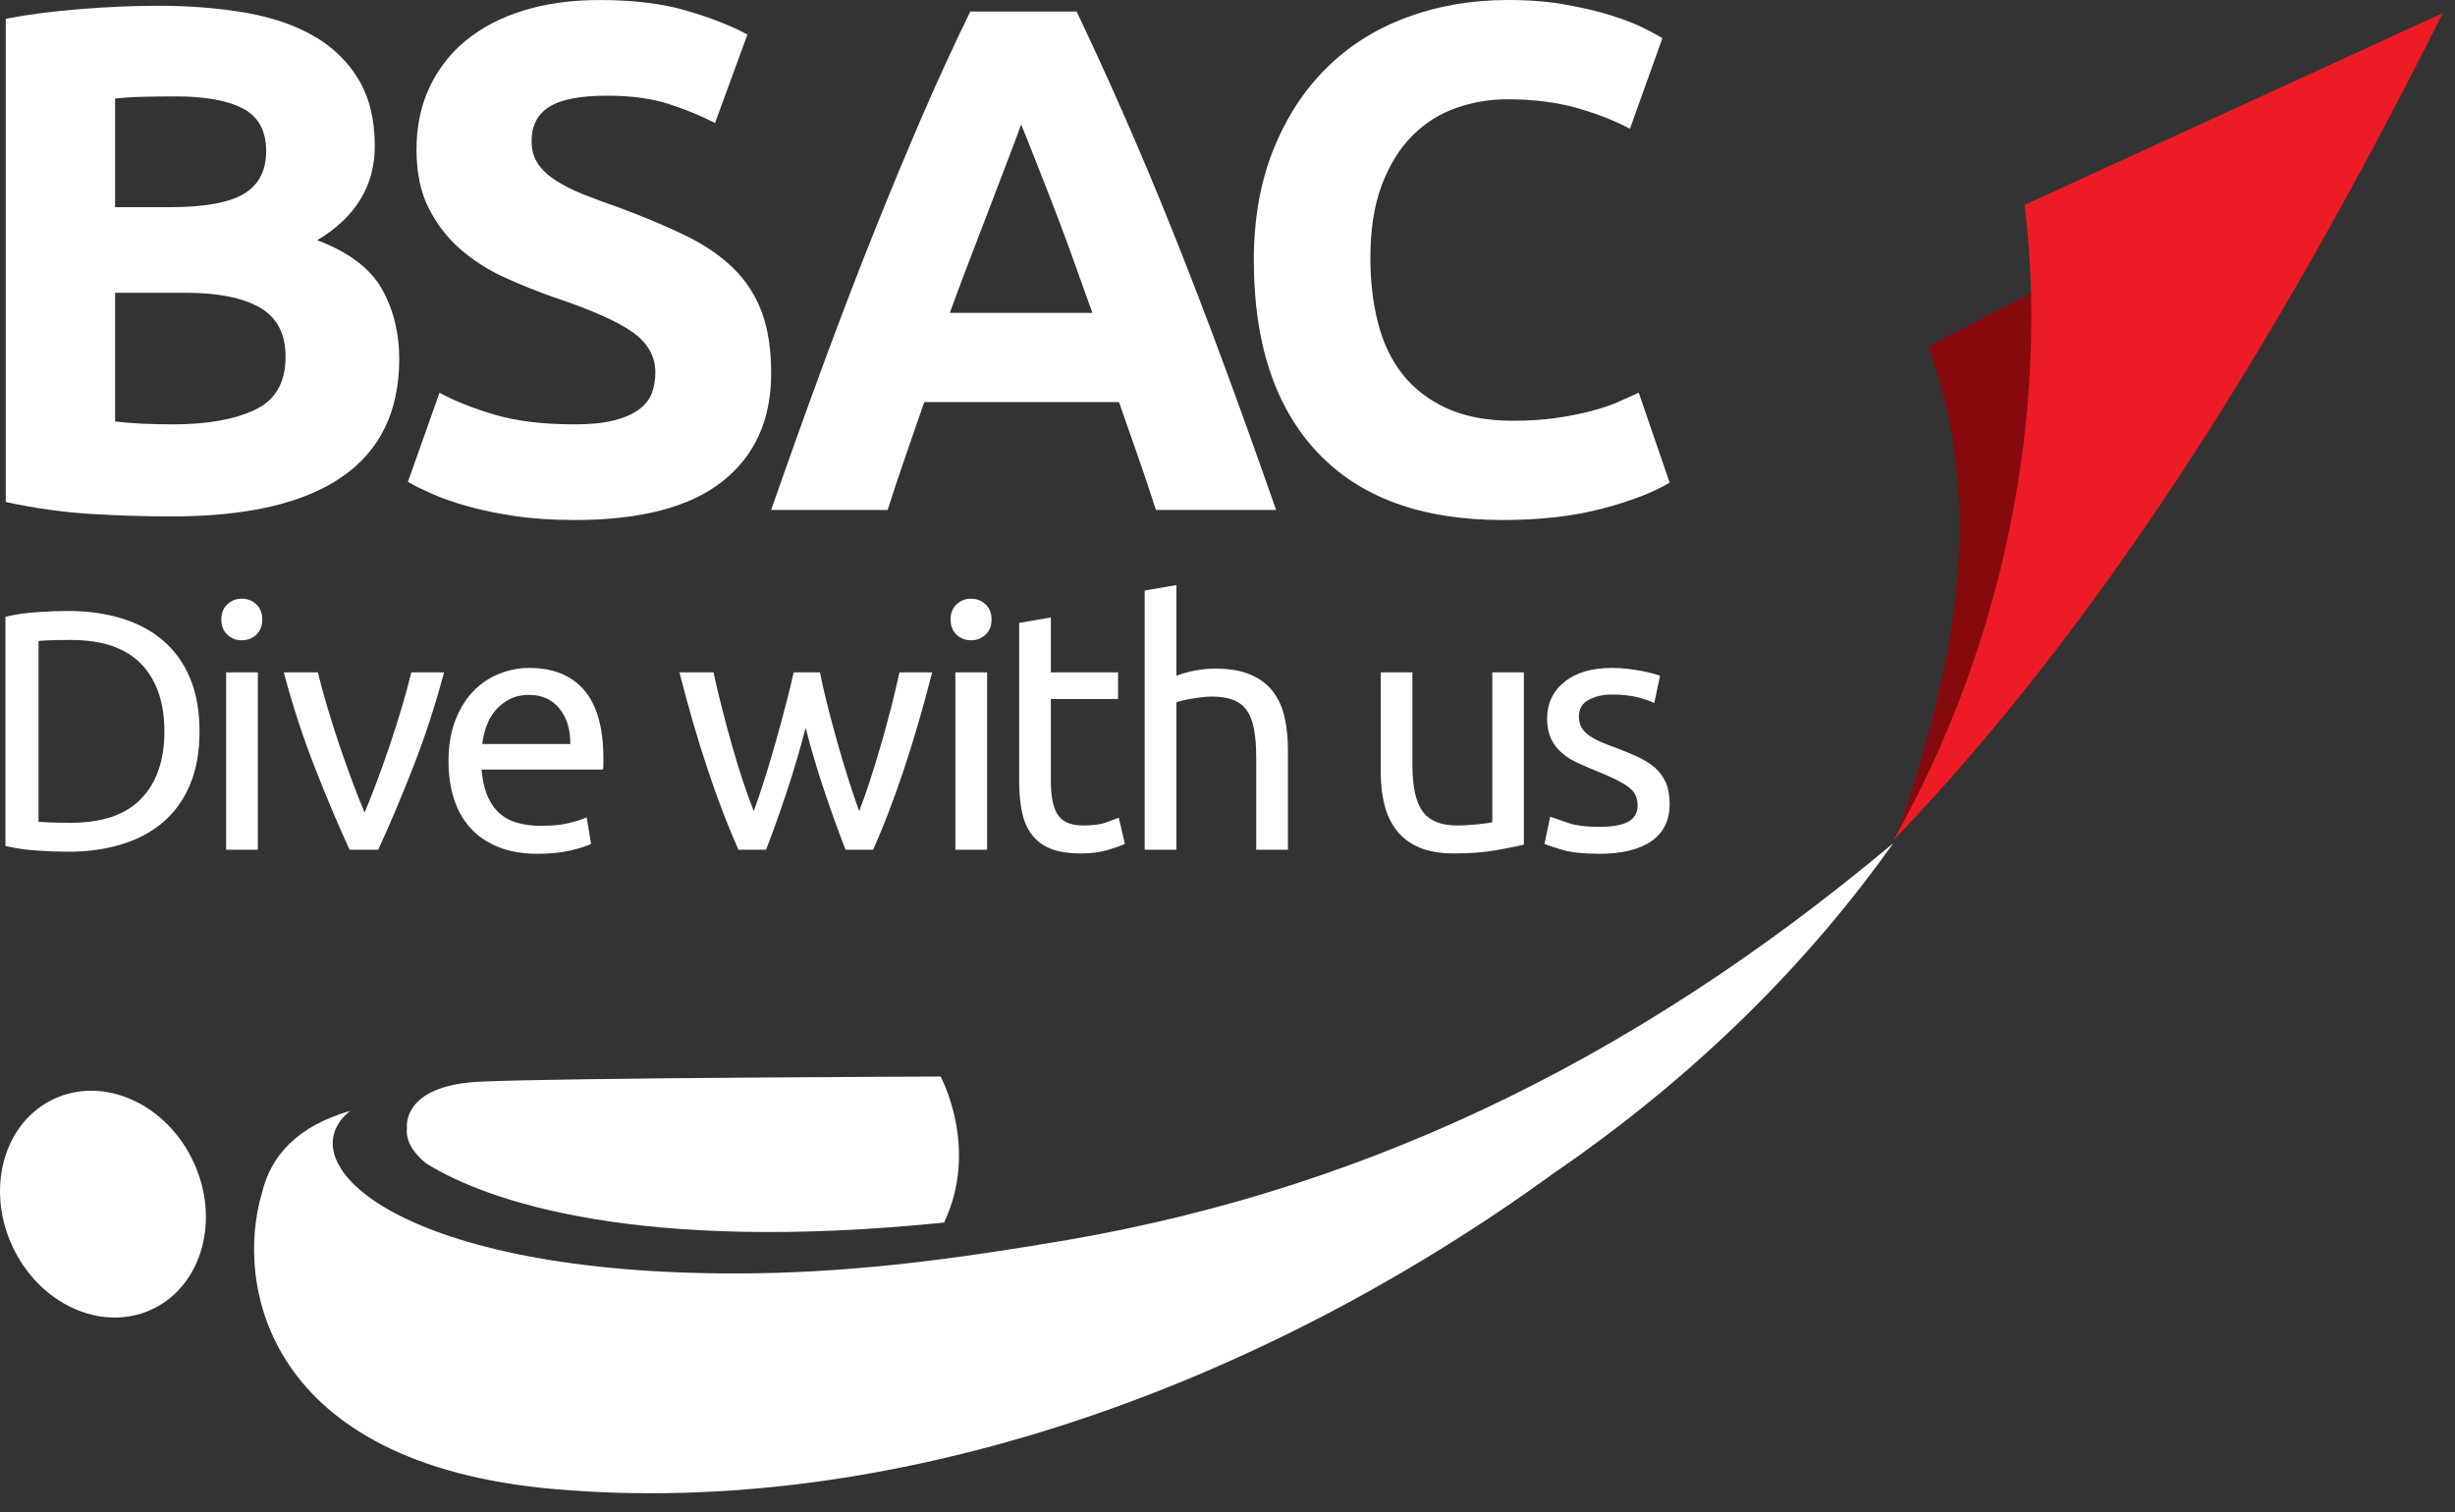
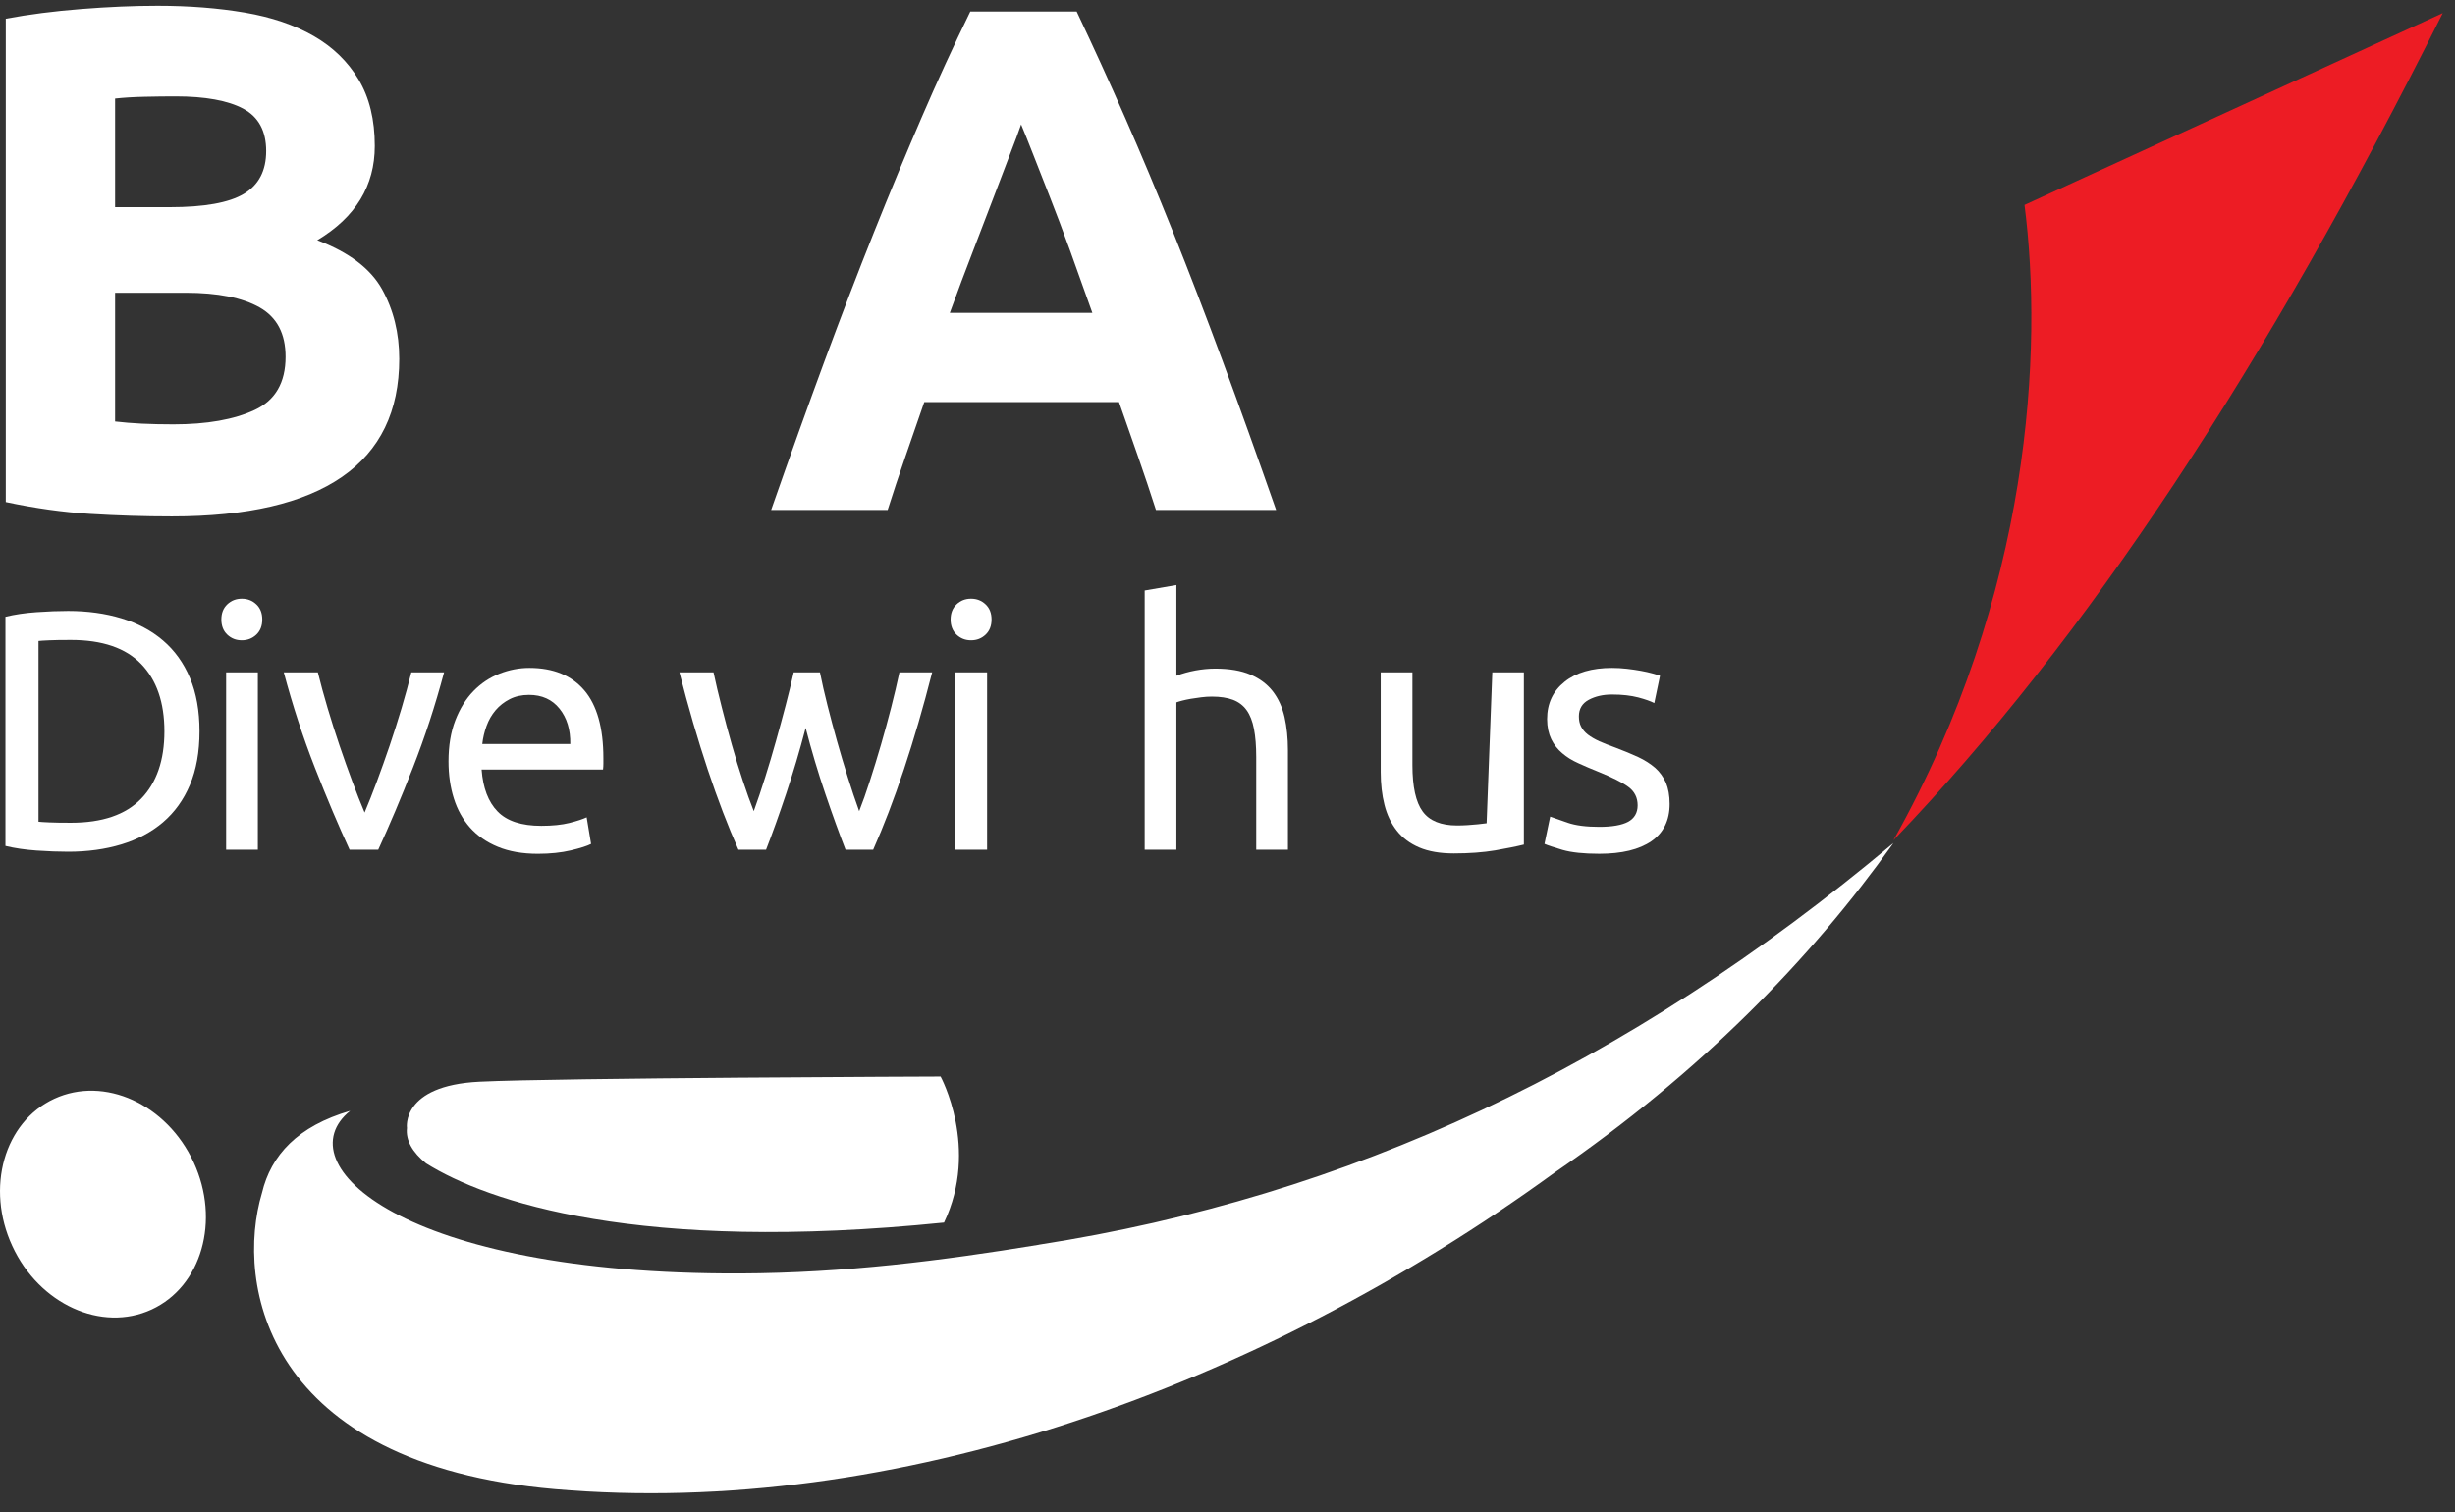
<svg xmlns="http://www.w3.org/2000/svg" width="112px" height="69px" viewBox="0 0 112 69" version="1.1">
  <rect x="0" y="0" width="112" height="69" fill="#333333" stroke="none" />
  <title>footer-logo</title>
  <desc>Created with Sketch.</desc>
  <defs />
  <g id="Page-1" stroke="none" stroke-width="1" fill="none" fill-rule="evenodd">
    <g id="iPad" transform="translate(-479, -449)" fill-rule="nonzero">
      <g id="footer-logo" transform="translate(479, 449)">
        <path d="M5.251,13.358 L5.251,19.232 C5.623,19.276 6.027,19.309 6.465,19.331 C6.902,19.352 7.384,19.363 7.909,19.363 C9.44,19.363 10.677,19.145 11.617,18.707 C12.558,18.269 13.028,17.46 13.028,16.278 C13.028,15.228 12.635,14.479 11.848,14.03 C11.06,13.583 9.933,13.358 8.467,13.358 L5.251,13.358 Z M5.251,9.453 L7.745,9.453 C9.32,9.453 10.447,9.251 11.125,8.845 C11.803,8.441 12.143,7.79 12.143,6.892 C12.143,5.973 11.792,5.329 11.093,4.957 C10.392,4.585 9.364,4.398 8.008,4.398 C7.569,4.398 7.1,4.404 6.597,4.415 C6.093,4.426 5.645,4.453 5.251,4.497 L5.251,9.453 Z M7.844,23.564 C6.597,23.564 5.355,23.525 4.119,23.449 C2.883,23.372 1.597,23.192 0.263,22.908 L0.263,0.854 C1.313,0.657 2.461,0.509 3.708,0.411 C4.955,0.312 6.115,0.263 7.188,0.263 C8.631,0.263 9.96,0.368 11.175,0.575 C12.389,0.783 13.434,1.138 14.309,1.641 C15.184,2.145 15.867,2.806 16.359,3.628 C16.852,4.448 17.098,5.46 17.098,6.663 C17.098,8.479 16.223,9.912 14.473,10.962 C15.917,11.509 16.901,12.253 17.427,13.193 C17.951,14.134 18.214,15.196 18.214,16.377 C18.214,18.761 17.344,20.556 15.605,21.759 C13.865,22.962 11.278,23.564 7.844,23.564 L7.844,23.564 Z" id="Fill-189" fill="#FFFFFF" />
-         <path d="M26.222,19.363 C26.944,19.363 27.539,19.303 28.01,19.183 C28.481,19.063 28.858,18.899 29.143,18.69 C29.426,18.483 29.623,18.237 29.733,17.952 C29.842,17.668 29.898,17.35 29.898,17.001 C29.898,16.257 29.547,15.638 28.847,15.146 C28.147,14.654 26.944,14.124 25.238,13.554 C24.493,13.292 23.749,12.992 23.005,12.652 C22.261,12.313 21.594,11.886 21.004,11.372 C20.413,10.858 19.931,10.235 19.56,9.502 C19.188,8.769 19.001,7.877 19.001,6.827 C19.001,5.777 19.199,4.831 19.592,3.988 C19.987,3.146 20.544,2.429 21.266,1.839 C21.989,1.248 22.863,0.794 23.892,0.476 C24.92,0.16 26.079,0.001 27.37,0.001 C28.902,0.001 30.226,0.165 31.341,0.493 C32.457,0.821 33.376,1.182 34.098,1.576 L32.621,5.613 C31.987,5.285 31.281,4.995 30.504,4.743 C29.728,4.492 28.792,4.366 27.699,4.366 C26.473,4.366 25.592,4.536 25.057,4.875 C24.521,5.214 24.252,5.733 24.252,6.433 C24.252,6.849 24.351,7.199 24.548,7.483 C24.744,7.768 25.024,8.025 25.385,8.255 C25.745,8.484 26.161,8.692 26.632,8.878 C27.102,9.064 27.621,9.256 28.191,9.453 C29.372,9.89 30.401,10.322 31.276,10.749 C32.151,11.175 32.878,11.674 33.458,12.242 C34.037,12.811 34.47,13.478 34.754,14.244 C35.038,15.009 35.181,15.939 35.181,17.033 C35.181,19.156 34.437,20.802 32.95,21.972 C31.461,23.143 29.219,23.728 26.222,23.728 C25.215,23.728 24.307,23.668 23.497,23.548 C22.688,23.427 21.972,23.279 21.348,23.104 C20.725,22.929 20.189,22.744 19.741,22.547 C19.291,22.349 18.914,22.164 18.608,21.989 L20.052,17.92 C20.73,18.292 21.567,18.625 22.563,18.921 C23.558,19.216 24.778,19.363 26.222,19.363" id="Fill-190" fill="#FFFFFF" />
        <path d="M46.584,5.678 C46.47,6.008 46.303,6.458 46.083,7.026 C45.862,7.595 45.612,8.251 45.332,8.996 C45.051,9.741 44.736,10.562 44.389,11.458 C44.042,12.354 43.689,13.293 43.331,14.276 L49.834,14.276 C49.486,13.29 49.149,12.348 48.823,11.449 C48.497,10.551 48.187,9.729 47.894,8.984 C47.6,8.239 47.342,7.582 47.121,7.014 C46.899,6.446 46.72,6.001 46.584,5.678 L46.584,5.678 Z M52.735,23.268 C52.481,22.478 52.21,21.666 51.919,20.833 C51.627,20.001 51.337,19.171 51.049,18.346 L42.166,18.346 C41.879,19.175 41.591,20.006 41.303,20.84 C41.014,21.674 40.745,22.484 40.496,23.268 L35.18,23.268 C36.036,20.819 36.848,18.554 37.616,16.475 C38.384,14.397 39.135,12.439 39.87,10.601 C40.605,8.763 41.33,7.019 42.043,5.366 C42.756,3.714 43.497,2.101 44.266,0.526 L49.118,0.526 C49.865,2.101 50.602,3.714 51.327,5.366 C52.053,7.019 52.784,8.763 53.521,10.601 C54.257,12.439 55.009,14.397 55.778,16.475 C56.548,18.554 57.36,20.819 58.218,23.268 L52.735,23.268 Z" id="Fill-191" fill="#FFFFFF" />
-         <path d="M68.551,23.728 C64.858,23.728 62.041,22.7 60.105,20.643 C58.169,18.586 57.201,15.665 57.201,11.88 C57.201,9.999 57.496,8.32 58.087,6.843 C58.678,5.367 59.487,4.12 60.516,3.102 C61.543,2.084 62.769,1.313 64.191,0.789 C65.611,0.263 67.151,0 68.821,0 C69.781,0 70.661,0.072 71.441,0.214 C72.231,0.357 72.921,0.521 73.511,0.707 C74.101,0.892 74.591,1.083 74.991,1.281 C75.381,1.477 75.661,1.63 75.841,1.74 L74.361,5.875 C73.661,5.503 72.851,5.186 71.921,4.923 C70.991,4.661 69.931,4.53 68.751,4.53 C67.961,4.53 67.191,4.661 66.441,4.923 C65.681,5.186 65.017,5.607 64.437,6.187 C63.858,6.767 63.392,7.516 63.042,8.435 C62.692,9.354 62.518,10.469 62.518,11.783 C62.518,12.832 62.632,13.812 62.862,14.719 C63.092,15.627 63.463,16.41 63.978,17.066 C64.492,17.722 65.164,18.243 65.991,18.624 C66.831,19.007 67.831,19.199 69.011,19.199 C69.761,19.199 70.431,19.156 71.021,19.068 C71.611,18.981 72.131,18.876 72.591,18.756 C73.051,18.636 73.451,18.499 73.811,18.346 C74.161,18.193 74.471,18.05 74.761,17.919 L76.171,22.021 C75.451,22.459 74.431,22.853 73.121,23.203 C71.801,23.552 70.281,23.728 68.551,23.728" id="Fill-192" fill="#FFFFFF" />
        <path d="M3.236,37.542 C4.668,37.542 5.736,37.176 6.441,36.444 C7.147,35.713 7.5,34.688 7.5,33.371 C7.5,32.054 7.147,31.029 6.441,30.298 C5.736,29.566 4.668,29.201 3.236,29.201 C2.81,29.201 2.481,29.206 2.248,29.217 C2.014,29.227 1.851,29.237 1.757,29.248 L1.757,37.495 C1.851,37.506 2.014,37.516 2.248,37.526 C2.481,37.537 2.81,37.542 3.236,37.542 M9.102,33.371 C9.102,34.305 8.957,35.117 8.667,35.807 C8.376,36.497 7.966,37.067 7.437,37.519 C6.908,37.97 6.275,38.307 5.539,38.53 C4.802,38.753 3.993,38.864 3.111,38.864 C2.675,38.864 2.196,38.847 1.672,38.81 C1.148,38.773 0.673,38.704 0.248,38.6 L0.248,28.143 C0.673,28.039 1.148,27.969 1.672,27.933 C2.196,27.896 2.675,27.878 3.111,27.878 C3.993,27.878 4.802,27.99 5.539,28.213 C6.275,28.437 6.908,28.773 7.437,29.225 C7.966,29.676 8.376,30.246 8.667,30.937 C8.957,31.626 9.102,32.438 9.102,33.371" id="Fill-193" fill="#FFFFFF" />
        <path d="M11.763,38.772 L10.316,38.772 L10.316,30.68 L11.763,30.68 L11.763,38.772 Z M11.031,29.217 C10.772,29.217 10.551,29.131 10.37,28.96 C10.189,28.789 10.098,28.558 10.098,28.268 C10.098,27.977 10.189,27.746 10.37,27.576 C10.551,27.404 10.772,27.319 11.031,27.319 C11.29,27.319 11.511,27.404 11.693,27.576 C11.874,27.746 11.965,27.977 11.965,28.268 C11.965,28.558 11.874,28.789 11.693,28.96 C11.511,29.131 11.29,29.217 11.031,29.217 L11.031,29.217 Z" id="Fill-194" fill="#FFFFFF" />
        <path d="M20.259,30.68 C19.855,32.195 19.38,33.647 18.835,35.036 C18.29,36.427 17.764,37.672 17.256,38.772 L15.948,38.772 C15.441,37.672 14.913,36.427 14.369,35.036 C13.824,33.647 13.35,32.195 12.946,30.68 L14.501,30.68 C14.626,31.188 14.774,31.73 14.945,32.306 C15.116,32.881 15.297,33.452 15.489,34.018 C15.681,34.583 15.876,35.13 16.073,35.659 C16.27,36.189 16.457,36.66 16.633,37.076 C16.81,36.66 16.996,36.189 17.194,35.659 C17.391,35.13 17.585,34.583 17.778,34.018 C17.969,33.452 18.151,32.881 18.322,32.306 C18.492,31.73 18.641,31.188 18.765,30.68 L20.259,30.68 Z" id="Fill-195" fill="#FFFFFF" />
        <path d="M26.017,33.948 C26.027,33.295 25.864,32.758 25.527,32.338 C25.19,31.917 24.725,31.707 24.134,31.707 C23.802,31.707 23.509,31.772 23.255,31.901 C23,32.032 22.786,32.2 22.609,32.407 C22.433,32.615 22.295,32.853 22.197,33.123 C22.098,33.393 22.034,33.668 22.002,33.948 L26.017,33.948 Z M20.461,34.742 C20.461,34.025 20.565,33.401 20.773,32.866 C20.98,32.332 21.255,31.888 21.597,31.536 C21.94,31.183 22.334,30.919 22.781,30.742 C23.226,30.566 23.683,30.477 24.15,30.477 C25.239,30.477 26.074,30.818 26.655,31.497 C27.236,32.177 27.527,33.212 27.527,34.601 L27.527,34.843 C27.527,34.941 27.521,35.032 27.511,35.115 L21.971,35.115 C22.034,35.956 22.277,36.594 22.703,37.029 C23.127,37.465 23.791,37.682 24.695,37.682 C25.203,37.682 25.63,37.638 25.978,37.551 C26.326,37.463 26.587,37.377 26.764,37.294 L26.966,38.508 C26.789,38.6 26.481,38.699 26.04,38.803 C25.599,38.907 25.099,38.959 24.538,38.959 C23.833,38.959 23.224,38.852 22.71,38.639 C22.197,38.427 21.774,38.134 21.442,37.761 C21.11,37.386 20.864,36.943 20.703,36.429 C20.541,35.917 20.461,35.353 20.461,34.742 L20.461,34.742 Z" id="Fill-196" fill="#FFFFFF" />
        <path d="M38.574,38.772 C38.283,38.025 37.974,37.171 37.648,36.211 C37.321,35.252 37.023,34.253 36.754,33.216 C36.483,34.253 36.187,35.252 35.866,36.211 C35.545,37.171 35.239,38.025 34.948,38.772 L33.687,38.772 C33.211,37.704 32.744,36.484 32.287,35.115 C31.831,33.746 31.4,32.267 30.996,30.68 L32.552,30.68 C32.655,31.168 32.78,31.697 32.926,32.267 C33.07,32.837 33.223,33.409 33.385,33.979 C33.545,34.549 33.714,35.099 33.89,35.628 C34.066,36.158 34.232,36.62 34.388,37.013 C34.564,36.526 34.738,36.009 34.909,35.464 C35.081,34.92 35.244,34.371 35.399,33.816 C35.555,33.26 35.703,32.716 35.843,32.181 C35.983,31.647 36.105,31.147 36.209,30.68 L37.407,30.68 C37.5,31.147 37.614,31.647 37.749,32.181 C37.884,32.716 38.029,33.26 38.185,33.816 C38.341,34.371 38.504,34.92 38.676,35.464 C38.846,36.009 39.02,36.526 39.196,37.013 C39.352,36.62 39.515,36.158 39.686,35.628 C39.858,35.099 40.026,34.549 40.192,33.979 C40.358,33.409 40.513,32.837 40.659,32.267 C40.804,31.697 40.928,31.168 41.033,30.68 L42.526,30.68 C42.122,32.267 41.691,33.746 41.235,35.115 C40.778,36.484 40.311,37.704 39.835,38.772 L38.574,38.772 Z" id="Fill-197" fill="#FFFFFF" />
        <path d="M45.032,38.772 L43.585,38.772 L43.585,30.68 L45.032,30.68 L45.032,38.772 Z M44.301,29.217 C44.041,29.217 43.821,29.131 43.64,28.96 C43.458,28.789 43.367,28.558 43.367,28.268 C43.367,27.977 43.458,27.746 43.64,27.576 C43.821,27.404 44.041,27.319 44.301,27.319 C44.56,27.319 44.781,27.404 44.962,27.576 C45.144,27.746 45.235,27.977 45.235,28.268 C45.235,28.558 45.144,28.789 44.962,28.96 C44.781,29.131 44.56,29.217 44.301,29.217 L44.301,29.217 Z" id="Fill-198" fill="#FFFFFF" />
-         <path d="M47.942,30.68 L51.008,30.68 L51.008,31.894 L47.942,31.894 L47.942,35.628 C47.942,36.033 47.973,36.367 48.036,36.632 C48.098,36.897 48.191,37.104 48.316,37.254 C48.44,37.405 48.596,37.511 48.783,37.574 C48.969,37.635 49.187,37.666 49.436,37.666 C49.872,37.666 50.222,37.617 50.487,37.519 C50.752,37.42 50.935,37.35 51.039,37.309 L51.319,38.507 C51.173,38.579 50.92,38.67 50.556,38.78 C50.194,38.888 49.779,38.943 49.312,38.943 C48.762,38.943 48.308,38.872 47.95,38.733 C47.592,38.592 47.304,38.382 47.087,38.102 C46.869,37.823 46.715,37.477 46.628,37.068 C46.54,36.658 46.496,36.183 46.496,35.644 L46.496,28.423 L47.942,28.174 L47.942,30.68 Z" id="Fill-199" fill="#FFFFFF" />
        <path d="M52.221,38.772 L52.221,26.945 L53.668,26.696 L53.668,30.835 C53.938,30.732 54.226,30.651 54.533,30.594 C54.838,30.538 55.142,30.508 55.443,30.508 C56.085,30.508 56.619,30.599 57.045,30.781 C57.471,30.962 57.81,31.216 58.065,31.543 C58.319,31.871 58.497,32.262 58.602,32.718 C58.705,33.175 58.757,33.678 58.757,34.228 L58.757,38.772 L57.31,38.772 L57.31,34.539 C57.31,34.041 57.276,33.616 57.208,33.263 C57.141,32.911 57.03,32.626 56.874,32.407 C56.718,32.189 56.511,32.032 56.251,31.932 C55.992,31.835 55.67,31.785 55.286,31.785 C55.131,31.785 54.97,31.795 54.805,31.816 C54.638,31.836 54.48,31.86 54.329,31.885 C54.179,31.912 54.044,31.94 53.925,31.971 C53.806,32.002 53.72,32.029 53.668,32.049 L53.668,38.772 L52.221,38.772 Z" id="Fill-200" fill="#FFFFFF" />
-         <path d="M69.521,38.538 C69.191,38.621 68.751,38.709 68.211,38.803 C67.661,38.895 67.031,38.942 66.321,38.942 C65.701,38.942 65.173,38.851 64.748,38.67 C64.323,38.488 63.98,38.232 63.721,37.899 C63.462,37.568 63.275,37.176 63.161,36.725 C63.046,36.273 62.99,35.773 62.99,35.224 L62.99,30.68 L64.437,30.68 L64.437,34.912 C64.437,35.897 64.592,36.603 64.904,37.028 C65.214,37.454 65.741,37.666 66.471,37.666 C66.631,37.666 66.791,37.661 66.961,37.65 C67.121,37.641 67.281,37.628 67.421,37.612 C67.571,37.597 67.701,37.581 67.821,37.565 C67.941,37.55 68.021,37.531 68.081,37.511 L68.081,30.68 L69.521,30.68 L69.521,38.538 Z" id="Fill-201" fill="#FFFFFF" />
+         <path d="M69.521,38.538 C69.191,38.621 68.751,38.709 68.211,38.803 C67.661,38.895 67.031,38.942 66.321,38.942 C65.701,38.942 65.173,38.851 64.748,38.67 C64.323,38.488 63.98,38.232 63.721,37.899 C63.462,37.568 63.275,37.176 63.161,36.725 C63.046,36.273 62.99,35.773 62.99,35.224 L62.99,30.68 L64.437,30.68 L64.437,34.912 C64.437,35.897 64.592,36.603 64.904,37.028 C65.214,37.454 65.741,37.666 66.471,37.666 C66.631,37.666 66.791,37.661 66.961,37.65 C67.121,37.641 67.281,37.628 67.421,37.612 C67.571,37.597 67.701,37.581 67.821,37.565 L68.081,30.68 L69.521,30.68 L69.521,38.538 Z" id="Fill-201" fill="#FFFFFF" />
        <path d="M72.961,37.729 C73.551,37.729 73.991,37.651 74.281,37.496 C74.561,37.34 74.711,37.091 74.711,36.749 C74.711,36.396 74.571,36.116 74.291,35.909 C74.011,35.701 73.541,35.467 72.901,35.208 C72.591,35.083 72.291,34.957 72.011,34.827 C71.721,34.698 71.471,34.544 71.271,34.368 C71.061,34.192 70.891,33.979 70.771,33.73 C70.651,33.481 70.581,33.175 70.581,32.812 C70.581,32.096 70.851,31.528 71.381,31.108 C71.901,30.688 72.631,30.477 73.541,30.477 C73.771,30.477 74.001,30.491 74.221,30.516 C74.451,30.542 74.661,30.574 74.861,30.61 C75.061,30.646 75.231,30.685 75.381,30.726 C75.531,30.768 75.651,30.804 75.731,30.835 L75.471,32.081 C75.311,31.998 75.071,31.912 74.741,31.824 C74.401,31.736 74.011,31.691 73.541,31.691 C73.131,31.691 72.781,31.772 72.481,31.932 C72.181,32.093 72.031,32.345 72.031,32.687 C72.031,32.864 72.061,33.019 72.131,33.154 C72.201,33.29 72.301,33.411 72.441,33.52 C72.581,33.628 72.761,33.73 72.961,33.823 C73.171,33.916 73.421,34.015 73.711,34.119 C74.091,34.264 74.441,34.407 74.741,34.547 C75.041,34.687 75.291,34.85 75.511,35.037 C75.721,35.224 75.881,35.45 76.001,35.713 C76.111,35.978 76.171,36.302 76.171,36.686 C76.171,37.433 75.891,38 75.341,38.382 C74.781,38.766 73.991,38.958 72.961,38.958 C72.251,38.958 71.691,38.899 71.281,38.78 C70.881,38.661 70.601,38.569 70.461,38.507 L70.721,37.262 C70.891,37.325 71.151,37.417 71.521,37.542 C71.881,37.667 72.361,37.729 72.961,37.729" id="Fill-202" fill="#FFFFFF" />
-         <path d="M87.971,15.806 L97.991,10.617 C97.991,10.617 98.081,22.208 86.531,38.074 C89.601,29.373 90.391,22.532 87.971,15.806" id="Fill-203" fill="#86090E" />
        <path d="M92.361,9.352 C93.201,15.913 92.691,27.102 86.381,38.34 C95.211,29.141 103.361,16.74 111.441,0.598 L92.361,9.352 Z" id="Fill-204" fill="#ED1C24" />
        <path d="M8.835,53.034 C10.061,55.689 9.202,58.697 6.917,59.753 C4.632,60.807 1.786,59.51 0.56,56.854 C-0.667,54.199 0.191,51.191 2.477,50.136 C4.762,49.081 7.608,50.378 8.835,53.034" id="Fill-205" fill="#FFFFFF" />
        <path d="M47.394,56.795 C47.389,56.797 47.383,56.799 47.378,56.801 C42.952,57.524 38.539,58.089 33.768,58.107 C18.299,58.164 12.989,53.095 15.975,50.687 C13.587,51.383 12.363,52.705 11.952,54.431 C10.713,58.567 12.085,66.805 25.315,67.949 C40.838,69.293 57.471,63.278 70.901,53.521 C77.571,48.945 82.611,43.771 86.381,38.468 C74.171,48.714 61.507,54.601 47.394,56.795 M18.566,51.469 C18.566,51.469 18.282,49.533 21.875,49.358 C25.469,49.181 42.911,49.122 42.911,49.122 C42.911,49.122 44.689,52.383 43.068,55.785 C29.133,57.204 22.216,54.822 19.437,53.082 C18.818,52.579 18.504,52.037 18.566,51.469" id="Fill-206" fill="#FFFFFF" />
      </g>
    </g>
  </g>
</svg>